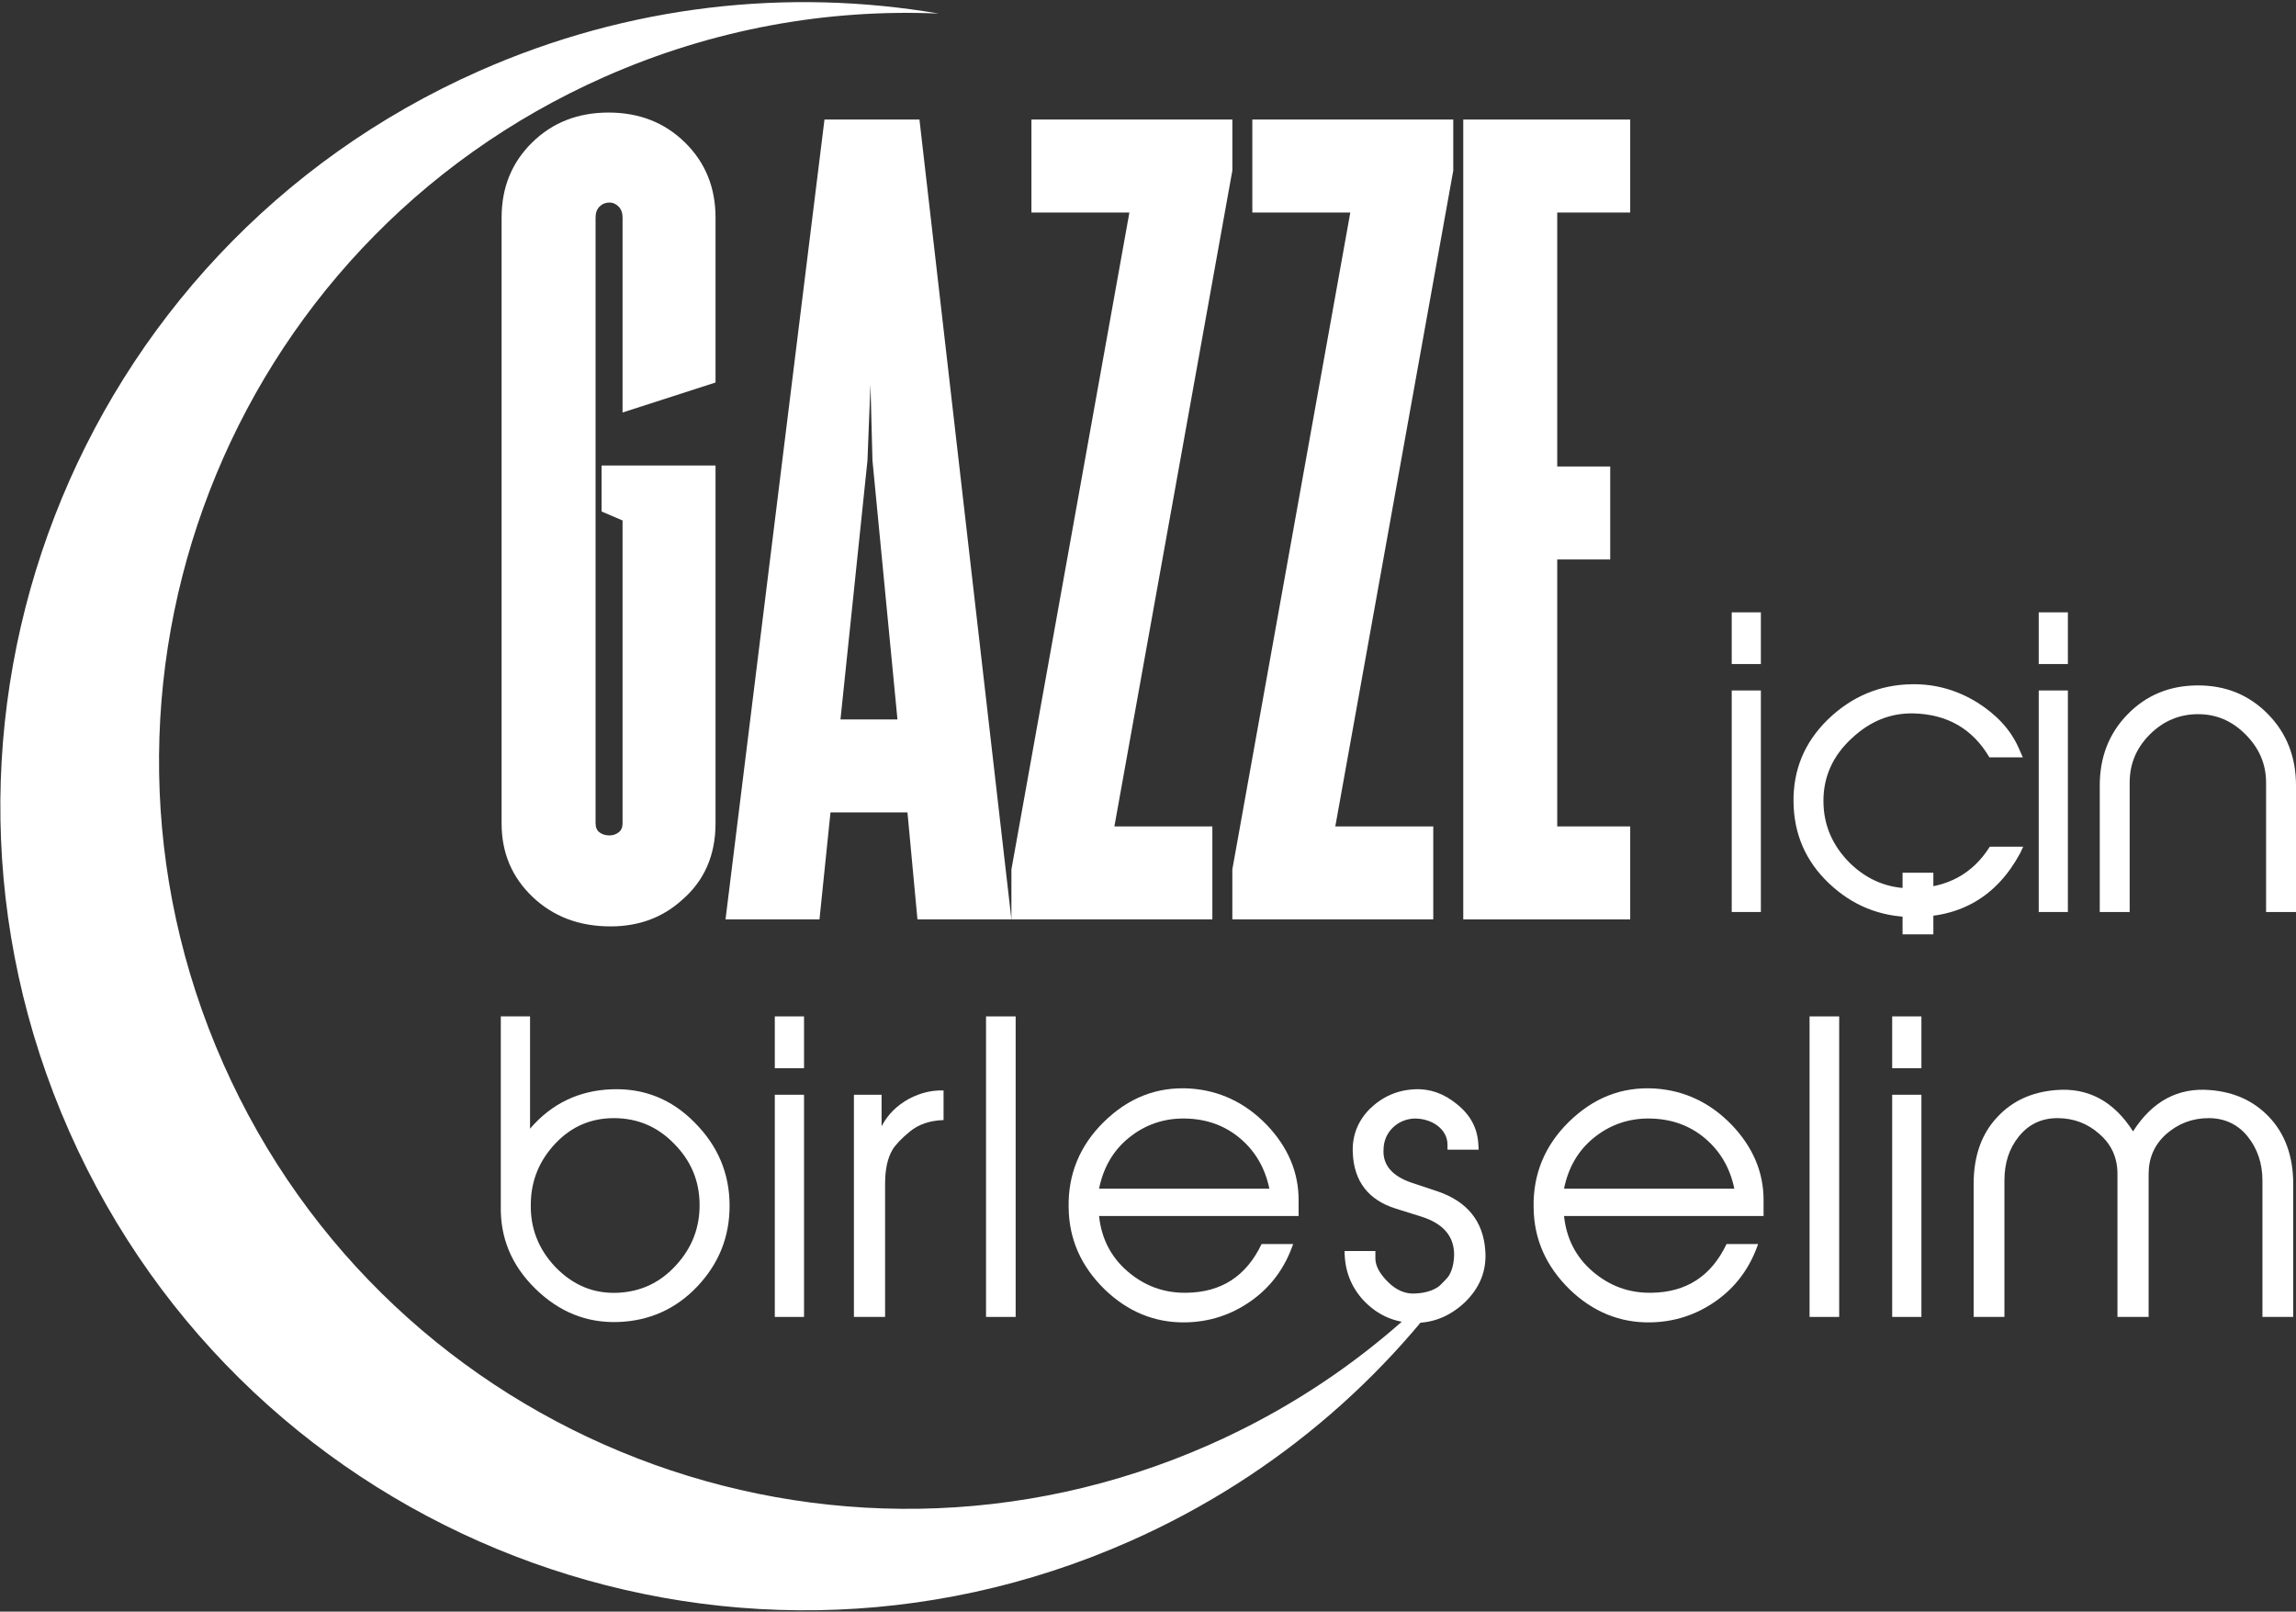
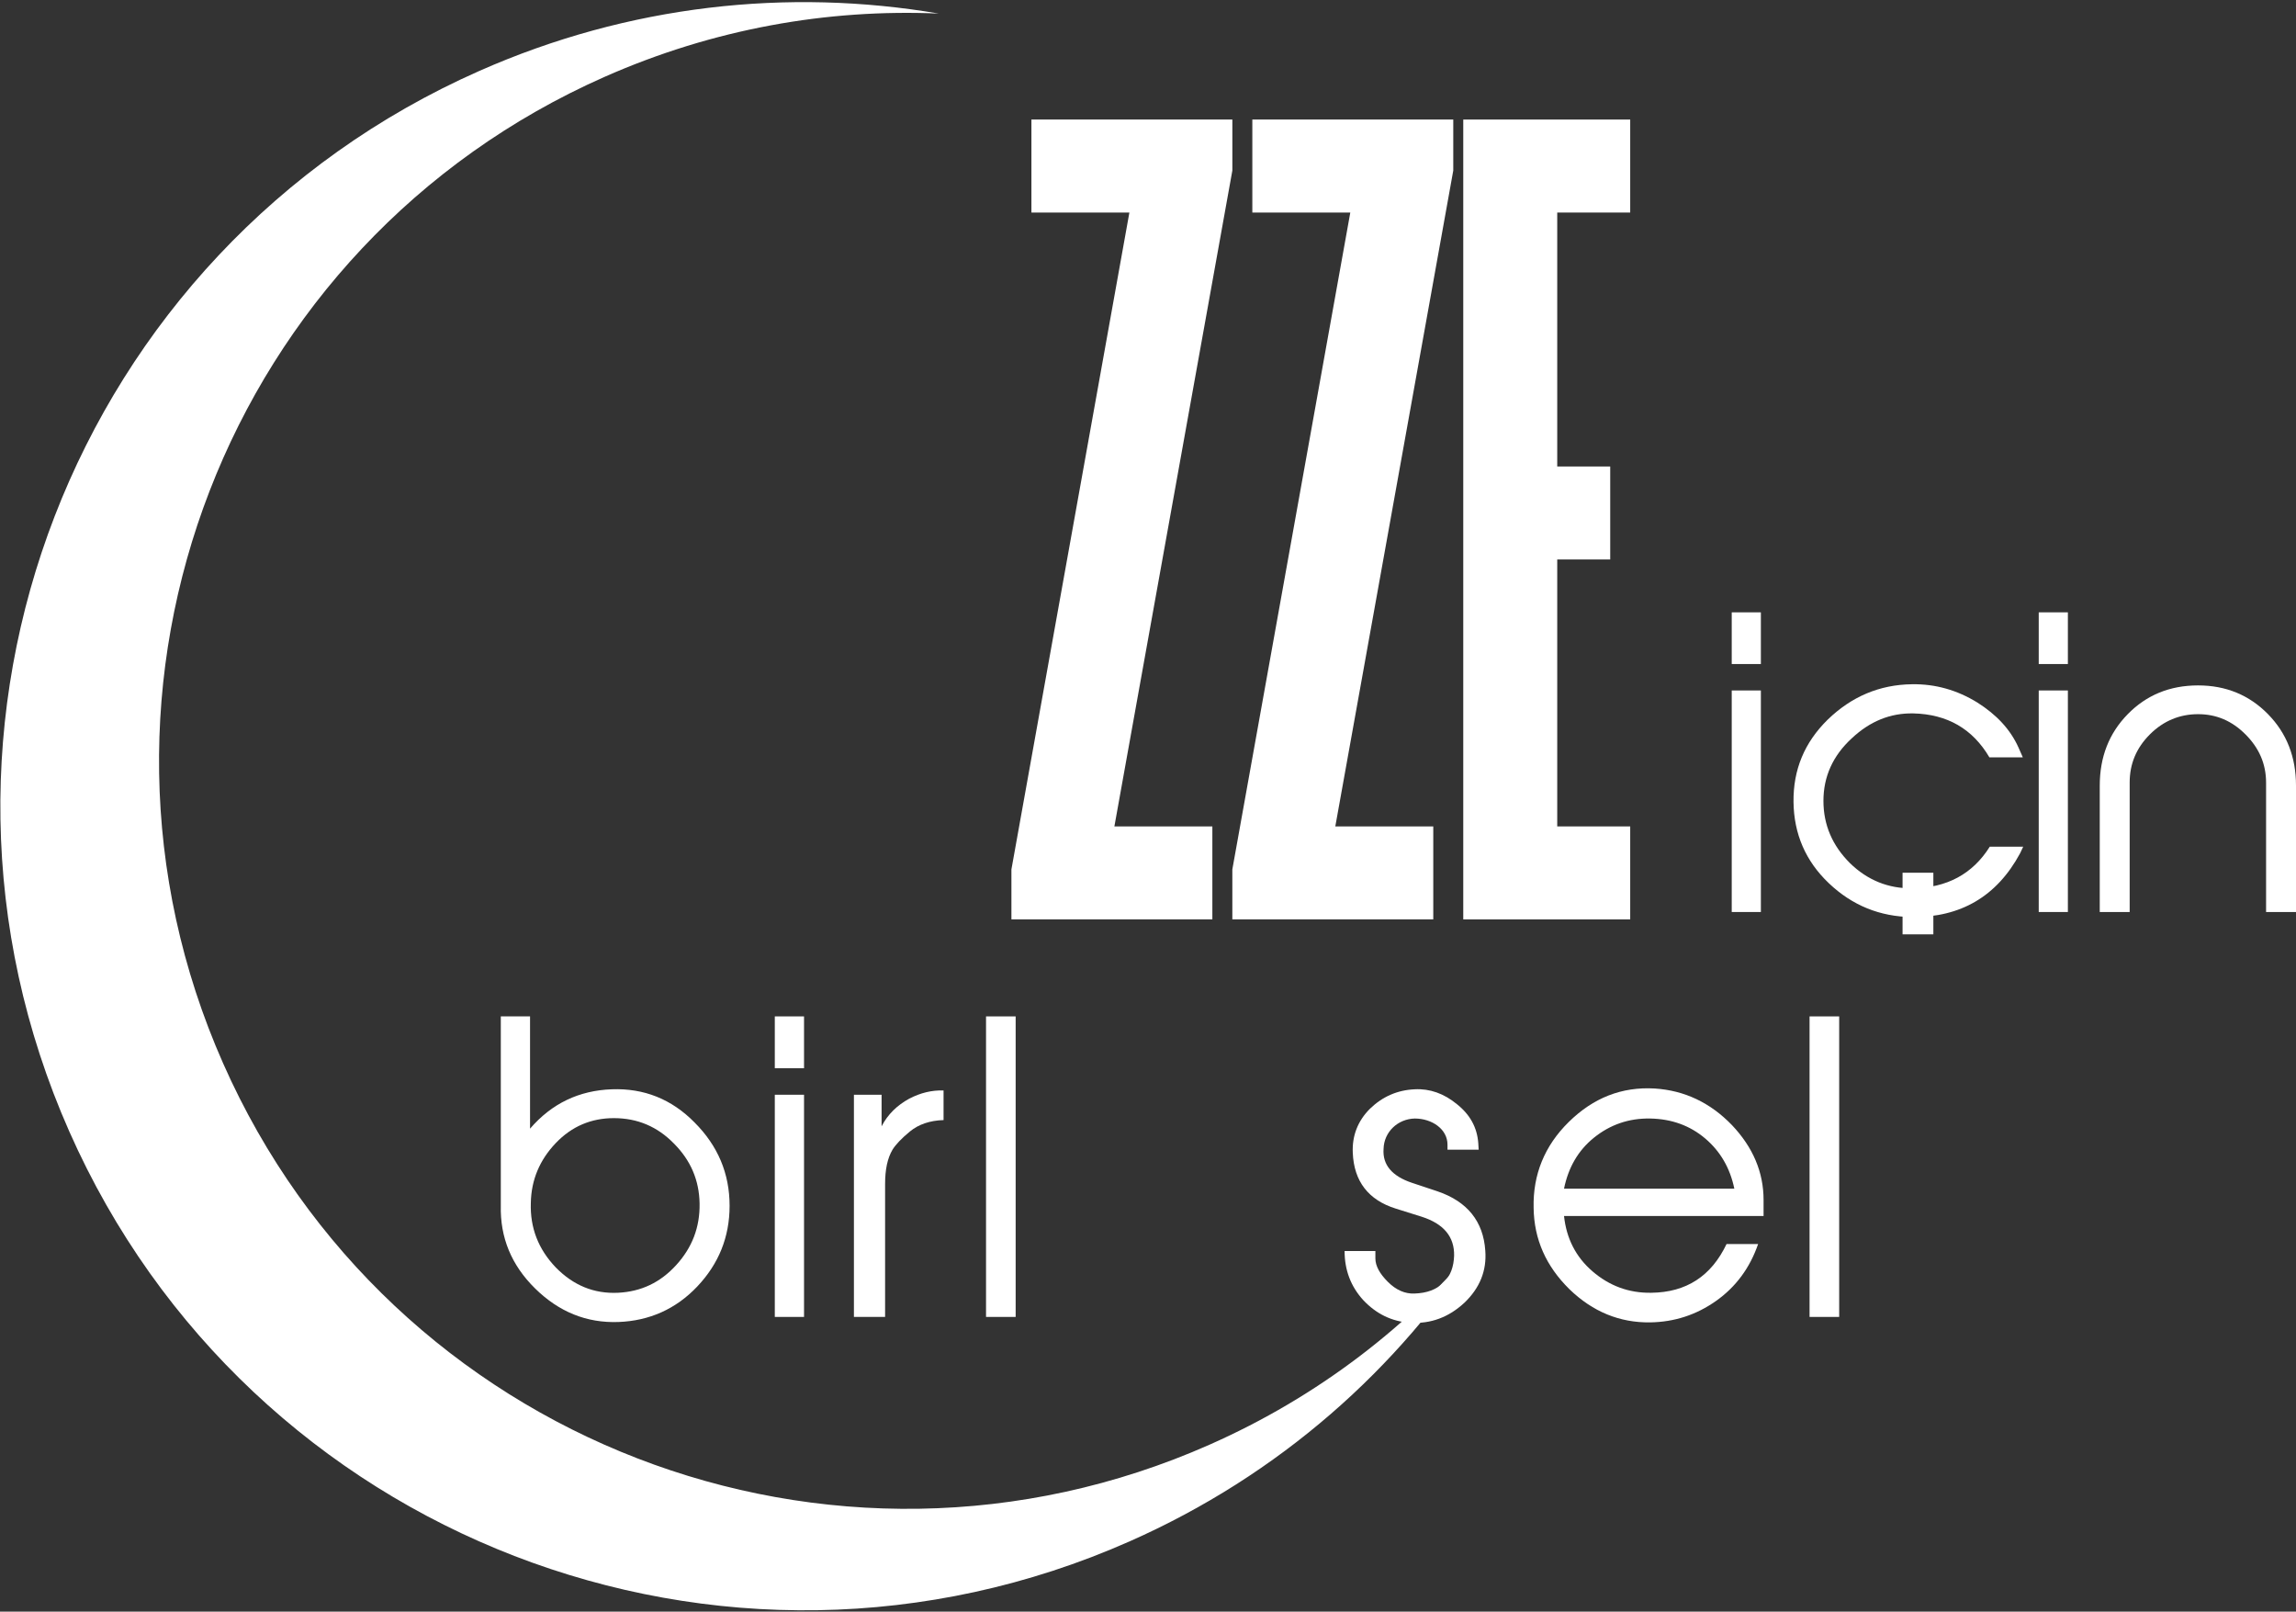
<svg xmlns="http://www.w3.org/2000/svg" width="711" height="499" viewBox="0 0 711 499" fill="none">
  <rect x="0" y="0" width="711" height="499" fill="#333333" stroke="none" />
  <path d="M374.513 447.337C257.56 499.063 120.819 446.186 69.088 329.23C17.37 212.275 70.246 75.537 187.194 23.809C220.89 8.906 256.238 2.704 290.712 4.199C244.15 -3.74 194.832 1.447 148.405 21.976C22.684 77.585 -34.167 224.577 21.442 350.305C77.052 476.029 224.043 532.87 349.772 477.27C396.196 456.737 433.215 423.732 458.655 383.944C436.574 410.467 408.218 432.437 374.513 447.337Z" fill="white" />
-   <path d="M192.788 127.721V67.356C192.788 65.914 192.372 64.777 191.55 63.95C190.722 63.128 189.794 62.712 188.763 62.712C187.525 62.712 186.49 63.128 185.668 63.95C184.841 64.777 184.429 65.914 184.429 67.356V254.953C184.429 256.192 184.841 257.12 185.668 257.739C186.49 258.358 187.525 258.668 188.763 258.668C189.794 258.668 190.722 258.358 191.55 257.739C192.372 257.12 192.788 256.192 192.788 254.953V161.154L186.287 158.368V144.128H221.578V254.953C221.578 264.859 218.066 272.807 211.052 278.79C205.064 284.159 197.741 286.839 189.073 286.839C179.37 286.839 171.321 283.796 164.927 277.706C158.527 271.621 155.33 264.037 155.33 254.953V67.356C155.33 58.069 158.474 50.329 164.772 44.138C171.065 37.946 178.959 34.851 188.454 34.851C197.944 34.851 205.838 37.946 212.136 44.138C218.429 50.329 221.578 58.069 221.578 67.356V118.434L192.788 127.721Z" fill="white" />
-   <path d="M260.27 222.758H277.916L270.176 142.58L269.557 119.053L268.628 142.58L260.27 222.758ZM284.107 284.672L281.011 251.548H257.175L253.769 284.672H224.67L255.317 37.018H284.726L313.206 284.672H284.107Z" fill="white" />
  <path d="M313.207 284.672V269.193L349.736 65.808H319.399V37.018H381.621V52.806L345.092 255.882H375.43V284.672H313.207Z" fill="white" />
  <path d="M381.617 284.672V269.193L418.146 65.808H387.809V37.018H450.032V52.806L413.503 255.882H443.84V284.672H381.617Z" fill="white" />
  <path d="M504.825 65.808H482.226V144.438H498.633V173.228H482.226V255.882H504.825V284.672H453.127V37.018H504.825V65.808Z" fill="white" />
  <path d="M209.397 391.707C214.346 386.276 216.759 380 216.639 372.638C216.518 365.397 213.862 359.241 208.673 354.051C203.604 348.862 197.449 346.207 190.086 346.207C183.086 346.207 177.052 348.741 172.103 353.931C167.155 359.121 164.5 365.276 164.379 372.517C164.138 380.121 166.672 386.759 172.103 392.431C177.535 397.983 183.931 400.639 191.414 400.276C198.535 399.914 204.449 397.138 209.397 391.707ZM155.086 372.759V314.706H164.138V349.465C170.897 341.62 179.345 337.638 189.483 337.275C199.38 336.913 207.949 340.293 215.07 347.534C222.311 354.776 225.932 363.345 225.932 373.362C225.932 383.018 222.552 391.345 215.914 398.345C209.276 405.345 201.069 408.966 191.535 409.328C181.638 409.69 173.069 406.19 165.707 398.949C158.344 391.707 154.845 383.138 155.086 373.242V372.759Z" fill="white" />
  <path d="M248.984 407.76H239.932V338.965H248.984V407.76ZM248.984 330.758H239.932V314.706H248.984V330.758Z" fill="white" />
  <path d="M274.087 407.76H264.432V338.965H273.001V348.741C274.932 345 277.828 342.224 281.57 340.173C285.07 338.362 288.57 337.517 292.191 337.638V346.81C287.966 346.931 284.466 348.138 281.811 350.31C279.156 352.483 277.345 354.414 276.38 355.983C274.811 358.638 274.087 362.138 274.087 366.604V407.76Z" fill="white" />
  <path d="M314.516 407.76H305.344V314.707H314.516V407.76Z" fill="white" />
-   <path d="M393.085 368.052C391.758 361.655 388.74 356.466 384.033 352.483C379.326 348.5 373.654 346.448 367.016 346.327C360.378 346.207 354.585 348.259 349.636 352.241C344.688 356.224 341.671 361.535 340.343 368.052H393.085ZM400.447 385.19C397.913 392.553 393.568 398.466 387.413 402.811C381.257 407.156 374.499 409.328 367.016 409.449C357.602 409.57 349.274 406.19 342.033 399.191C334.791 392.07 331.05 383.742 330.929 373.966C330.688 363.707 334.309 354.776 341.791 347.414C349.395 339.931 358.206 336.431 368.464 337.034C377.636 337.638 385.602 341.379 392.361 348.379C398.878 355.259 402.137 362.983 402.137 371.552V376.5H340.343C341.067 383.38 343.964 389.173 349.154 393.638C354.343 398.104 360.378 400.397 367.378 400.277C378.24 400.156 385.965 395.087 390.671 385.19H400.447Z" fill="white" />
  <path d="M425.914 389.655C425.914 391.948 427.241 394.361 429.775 396.896C432.31 399.431 435.086 400.637 437.983 400.517C441.845 400.396 444.862 399.31 447.155 397.017C449.207 394.965 450.172 392.189 450.293 388.81C450.414 382.896 447.034 378.913 440.276 376.74L432.189 374.206C423.741 371.551 419.275 365.758 418.913 356.947C418.672 351.637 420.482 347.051 424.224 343.309C428.086 339.567 432.672 337.516 438.103 337.274C442.81 337.033 447.155 338.602 451.138 341.861C455.241 345.12 457.414 349.102 457.776 353.93L457.897 355.982H448.242V354.413C448.242 349.585 443.413 346.326 438.103 346.326C432.913 346.447 428.569 350.43 428.448 355.74C428.086 360.689 431.103 364.189 437.258 366.24L445.224 368.896C454.397 372.034 459.345 378.189 459.948 387.24C460.431 393.396 458.259 398.827 453.431 403.414C448.603 407.879 443.052 409.931 436.776 409.569C430.982 409.207 426.155 406.793 422.172 402.569C418.31 398.344 416.379 393.275 416.379 387.361H425.914V389.655Z" fill="white" />
  <path d="M537.071 368.052C535.744 361.655 532.727 356.466 528.02 352.483C523.312 348.5 517.64 346.448 511.002 346.327C504.364 346.207 498.571 348.259 493.623 352.241C488.674 356.224 485.657 361.535 484.329 368.052H537.071ZM544.434 385.19C541.899 392.553 537.554 398.466 531.399 402.811C525.244 407.156 518.485 409.328 511.002 409.449C501.588 409.57 493.26 406.19 486.019 399.191C478.778 392.07 475.036 383.742 474.916 373.966C474.674 363.707 478.295 354.776 485.777 347.414C493.381 339.931 502.192 336.431 512.451 337.034C521.623 337.638 529.589 341.379 536.348 348.379C542.865 355.259 546.123 362.983 546.123 371.552V376.5H484.329C485.054 383.38 487.95 389.173 493.14 393.638C498.33 398.104 504.364 400.397 511.364 400.277C522.227 400.156 529.951 395.087 534.658 385.19H544.434Z" fill="white" />
  <path d="M569.538 407.76H560.365V314.707H569.538V407.76Z" fill="white" />
-   <path d="M595.003 407.76H585.951V338.965H595.003V407.76ZM595.003 330.758H585.951V314.706H595.003V330.758Z" fill="white" />
-   <path d="M710.143 407.76H700.608V365.518C700.608 360.207 699.039 355.621 696.022 351.879C693.005 348.138 688.901 346.207 683.953 346.207C678.884 346.207 674.539 347.897 670.797 351.155C667.177 354.414 665.366 358.517 665.366 363.466V407.76H655.711V363.466C655.711 358.517 653.901 354.414 650.159 351.155C646.538 347.897 642.193 346.207 637.124 346.207C632.176 346.207 628.193 348.138 625.176 351.879C622.159 355.621 620.71 360.087 620.71 365.518V407.76H611.176V366.604C611.176 358.035 613.59 351.035 618.538 345.845C623.124 340.896 629.159 338.121 636.641 337.517C646.659 336.672 654.625 341.018 660.538 350.31C666.452 341.018 674.418 336.672 684.435 337.517C691.918 338.121 697.953 340.896 702.66 345.845C707.608 351.035 710.143 358.035 710.143 366.604V407.76Z" fill="white" />
  <path d="M545.289 282.385H536.264V213.788H545.289V282.385ZM545.289 205.605H536.264V189.599H545.289V205.605Z" fill="white" />
  <path d="M625.557 264.213C618.336 277.571 607.144 284.07 592.101 283.95C582.112 283.829 573.568 280.339 566.347 273.479C559.127 266.62 555.516 258.196 555.396 248.327C555.276 238.339 558.765 229.914 565.986 222.814C573.327 215.714 581.992 211.983 592.101 211.863C599.321 211.742 606.061 213.668 612.319 217.519C618.216 221.25 622.548 225.823 625.076 231.479L626.399 234.488H616.05C610.875 225.702 603.052 221.129 592.462 220.889C585.362 220.768 579.103 223.296 573.447 228.591C567.551 234.006 564.662 240.505 564.662 247.966C564.662 255.428 567.43 261.806 572.846 267.222C578.261 272.517 584.76 275.164 592.221 275.044C602.932 274.923 610.875 270.591 616.17 262.167H626.52L625.557 264.213Z" fill="white" />
  <path d="M640.358 282.385H631.332V213.788H640.358V282.385ZM640.358 205.605H631.332V189.599H640.358V205.605Z" fill="white" />
  <path d="M711.001 282.385H701.734V242.31C701.734 236.533 699.568 231.599 695.356 227.387C691.144 223.175 686.33 221.129 680.674 221.129C675.018 221.129 669.963 223.175 665.751 227.387C661.539 231.599 659.493 236.533 659.493 242.31V282.385H650.227V243.273C650.227 234.367 653.115 227.026 658.891 221.129C664.668 215.232 671.889 212.223 680.674 212.223C689.339 212.223 696.56 215.232 702.336 221.129C708.113 227.026 711.001 234.367 711.001 243.273V282.385Z" fill="white" />
  <path d="M598.701 289.302H589.162V270.224H598.701V289.302Z" fill="white" />
</svg>